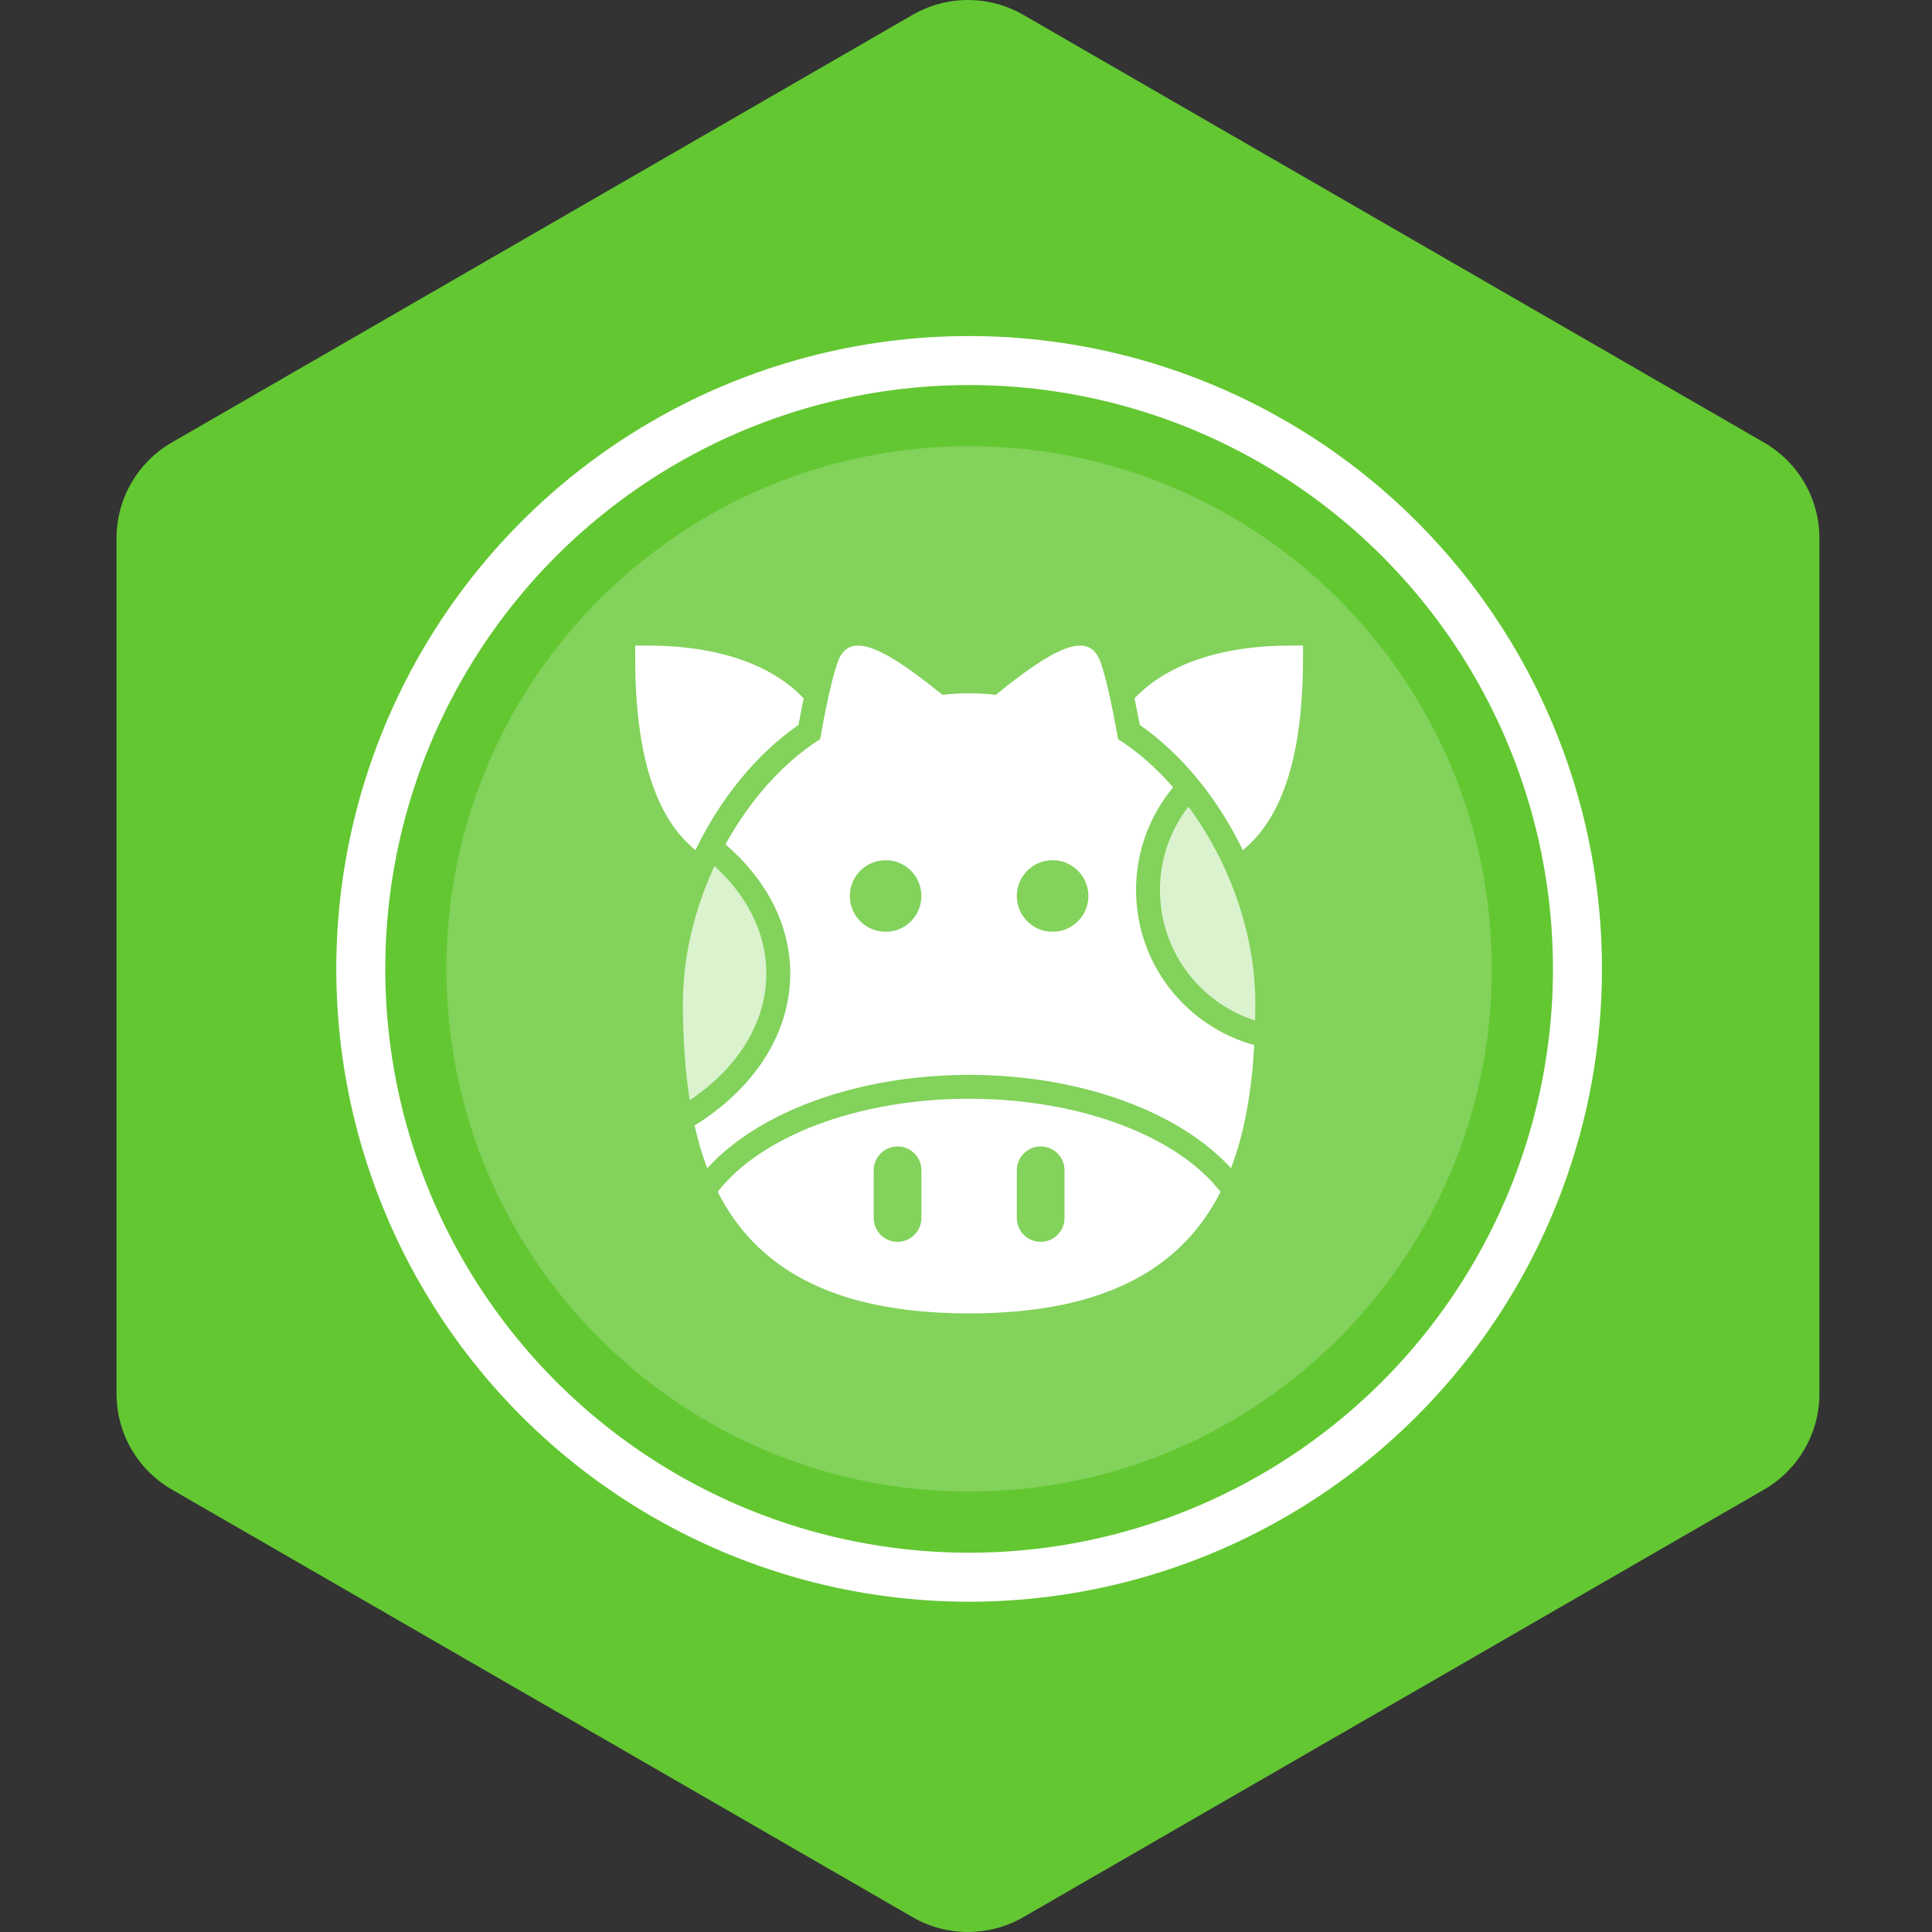
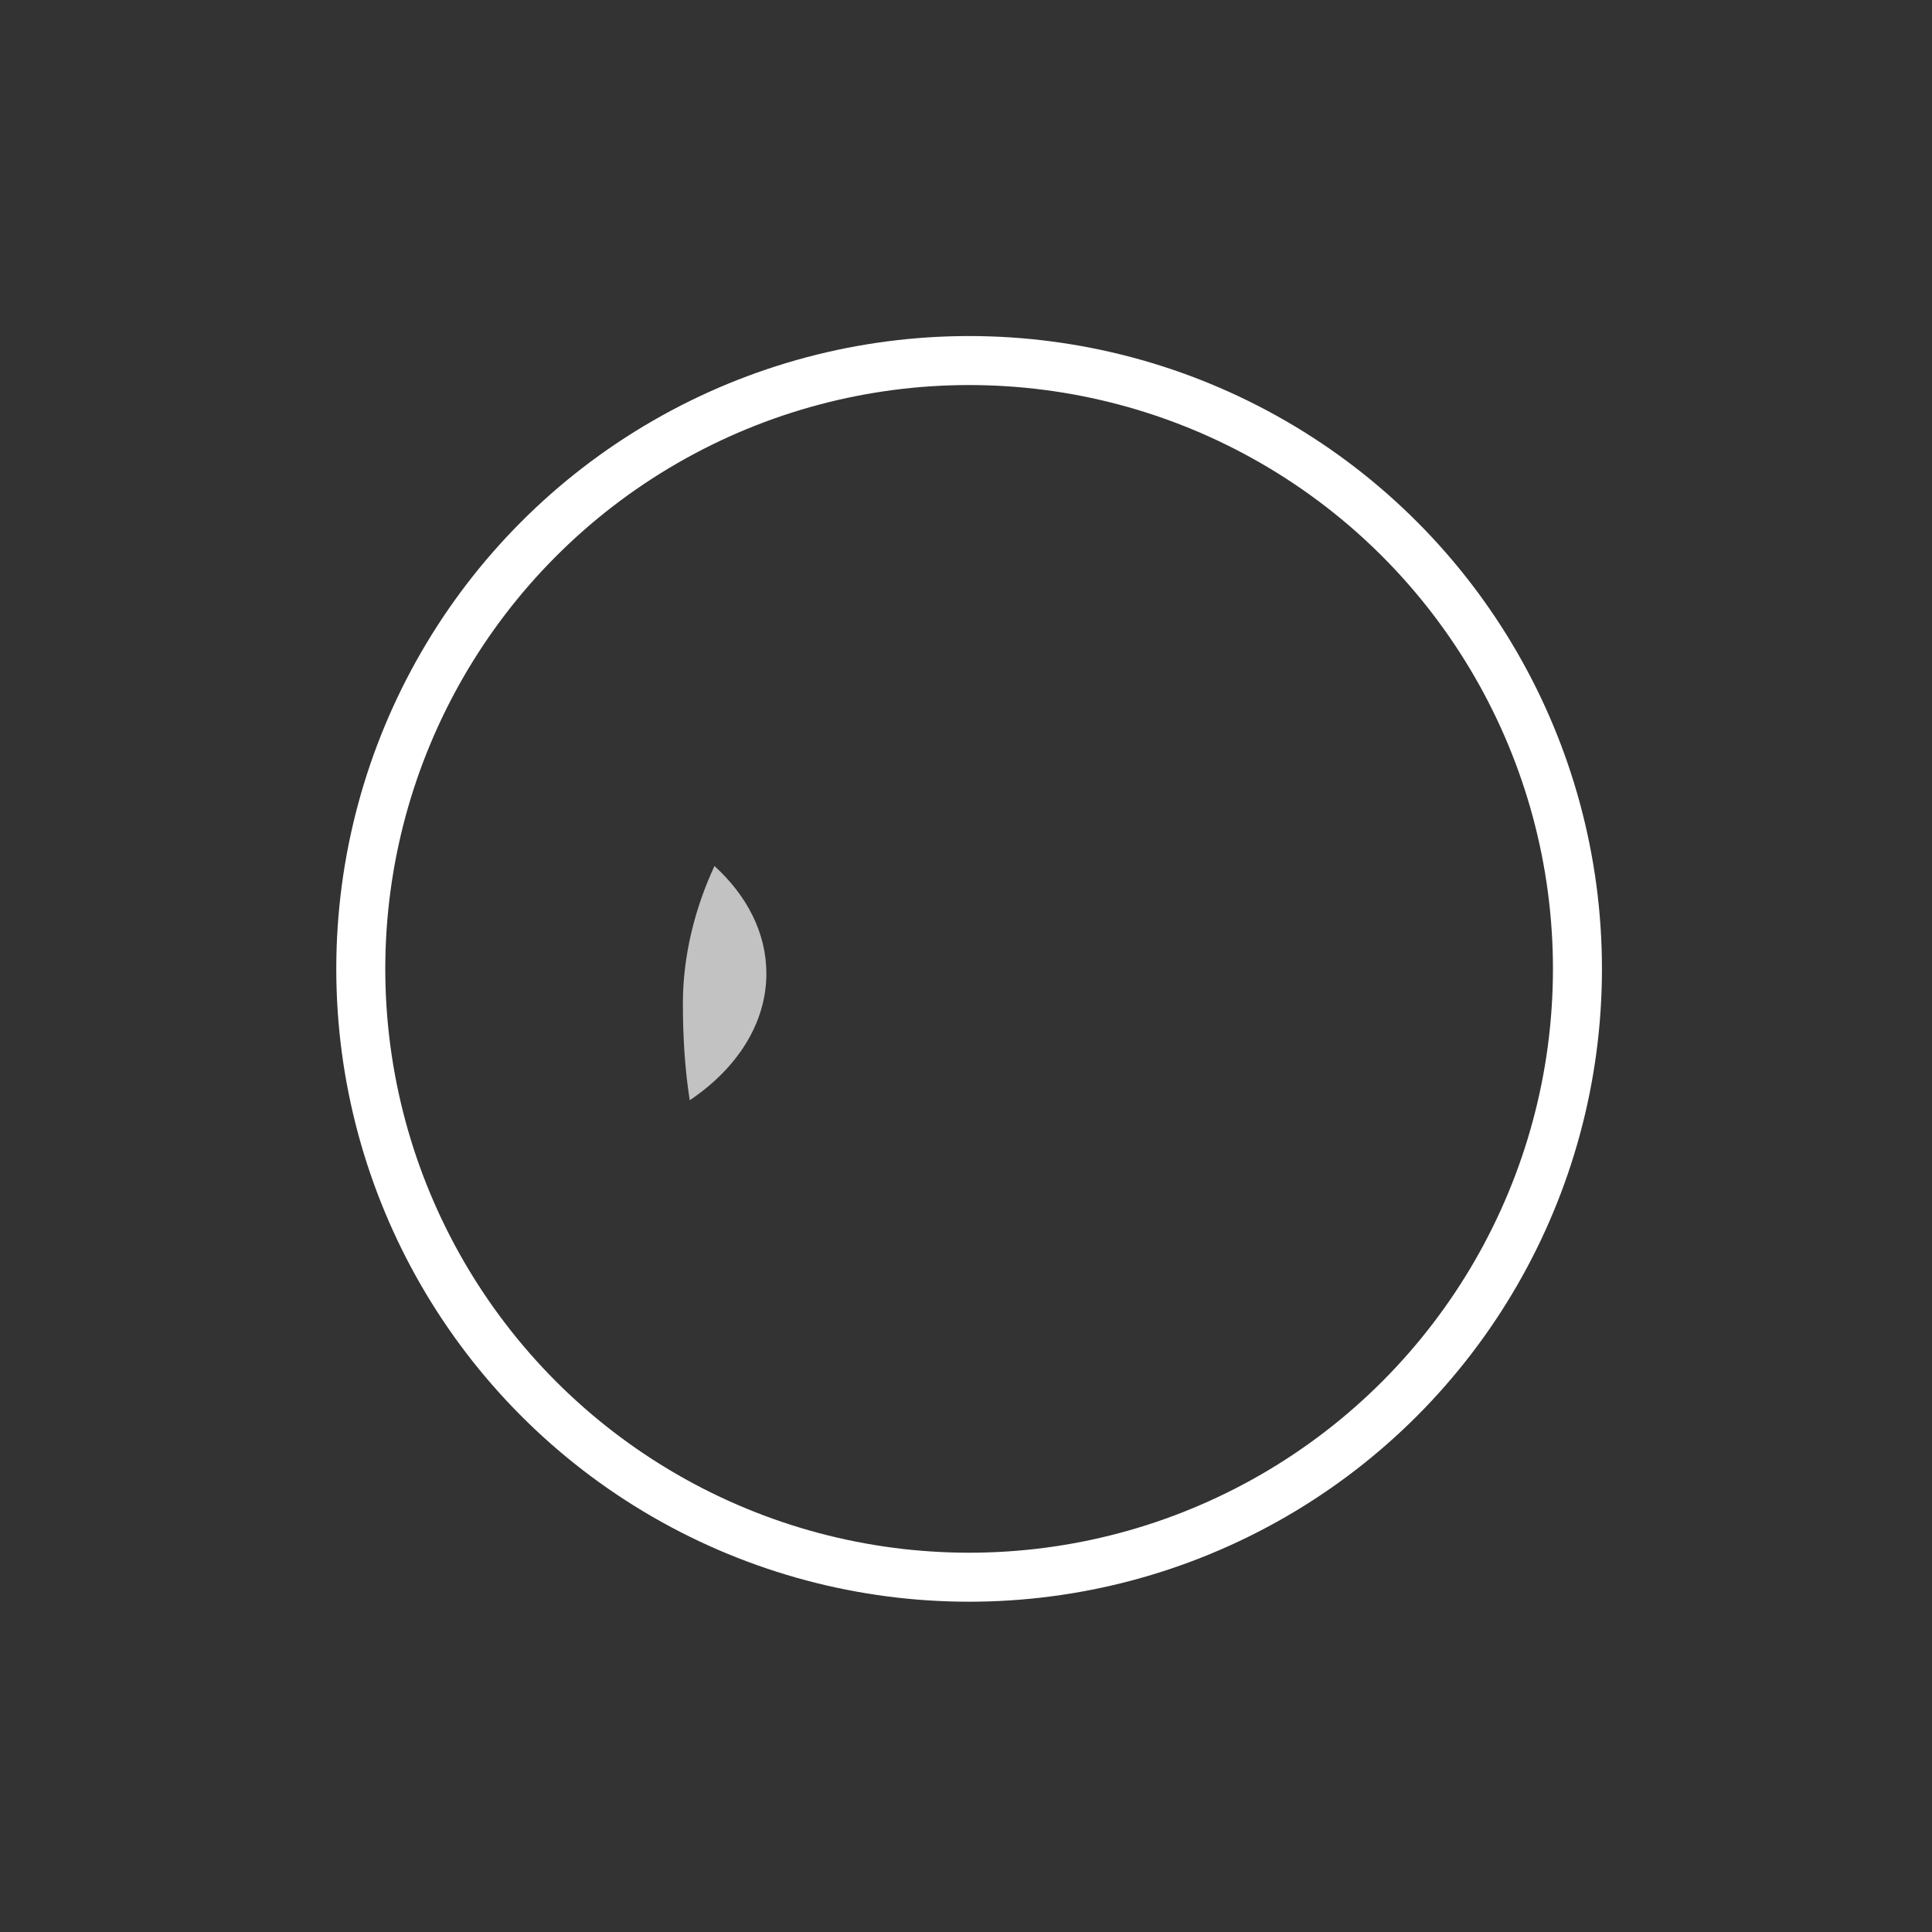
<svg xmlns="http://www.w3.org/2000/svg" version="1.1" width="200px" height="200px" viewBox="0 0 50 50">
  <rect x="0" y="0" width="50" height="50" fill="#333333" stroke="none" />
-   <path id="badge-bg" fill="#63c732" d="M25.05,49.999c-0.494,0-0.987-0.125-1.428-0.381L4.445,38.548c-0.885-0.512-1.429-1.455-1.429-2.477V13.928 c0-1.021,0.543-1.963,1.428-2.475L23.622,0.382c0.883-0.509,1.973-0.509,2.857,0l19.177,11.072c0.884,0.511,1.43,1.454,1.43,2.475 v22.143c0,1.021-0.546,1.965-1.43,2.477l-19.178,11.07C26.036,49.874,25.543,49.999,25.05,49.999z" />
  <g class="sprite" id="" data-category="animals" data-positioning="translate(8.6,8.6) scale(0.165)">
    <g class="contents" transform="translate(8.6,8.6) scale(0.165)">
-       <path opacity="0.2" fill="#ffffff" d="M181.863,99.846c0,45.275-36.702,81.981-81.98,81.981c-45.277,0-81.982-36.706-81.982-81.981&#10;                c0-45.28,36.705-81.982,81.982-81.982C145.161,17.864,181.863,54.565,181.863,99.846z" />
      <circle fill="none" stroke="#ffffff" stroke-width="7.686" stroke-miterlimit="10" cx="99.883" cy="99.846" r="95.416" />
      <g id="_x31_184-cow_x40_2x.png_4_">
        <g>
-           <path fill="#ffffff" d="M99.882,120.215c-17.649,0-32.799,6.013-39.434,14.606c5.889,11.587,17.525,19.061,39.434,19.061&#10;                        c21.912,0,33.546-7.474,39.436-19.061C132.682,126.228,117.532,120.215,99.882,120.215z M92.4,138.918&#10;                        c0,2.067-1.675,3.741-3.741,3.741c-2.065,0-3.741-1.674-3.741-3.741v-7.481c0-2.067,1.676-3.741,3.741-3.741&#10;                        c2.066,0,3.741,1.674,3.741,3.741V138.918z M114.845,138.918c0,2.067-1.674,3.741-3.741,3.741c-2.064,0-3.74-1.674-3.74-3.741&#10;                        v-7.481c0-2.067,1.676-3.741,3.74-3.741c2.067,0,3.741,1.674,3.741,3.741V138.918z M73.118,61.579&#10;                        c0.28-1.517,0.551-2.877,0.823-4.159c-5.042-5.324-13.469-8.286-24.562-8.286h-1.871v1.875c0,15.09,3.11,25.058,9.448,30.21&#10;                        C60.821,73.221,66.425,66.237,73.118,61.579z M150.385,49.134c-11.092,0-19.518,2.961-24.561,8.286&#10;                        c0.27,1.282,0.546,2.642,0.822,4.161c6.692,4.657,12.296,11.641,16.162,19.639c6.339-5.151,9.448-15.121,9.448-30.21v-1.875&#10;                        H150.385z M126.069,87.479c0-6.125,2.183-11.738,5.81-16.111c-2.632-3.021-5.543-5.598-8.633-7.557&#10;                        c-0.686-3.903-1.659-8.842-2.673-11.875c-0.62-1.868-1.674-2.8-3.283-2.8c-2.674,0-6.886,2.576-13.225,7.723&#10;                        c-1.408-0.158-2.803-0.246-4.184-0.246s-2.776,0.087-4.183,0.246c-6.339-5.146-10.551-7.723-13.225-7.723&#10;                        c-1.611-0.001-2.662,0.932-3.285,2.8c-1.012,3.034-1.986,7.972-2.67,11.875C69.774,68.082,63.86,75.28,59.944,83.711&#10;                        c0.538-1.158,1.121-2.283,1.731-3.39c6.304,5.423,10.149,12.494,10.149,20.252c0,9.596-5.841,18.169-15.004,23.83&#10;                        c0.528,2.335,1.173,4.582,1.988,6.711c7.931-8.723,23.348-14.641,41.074-14.641c17.725,0,33.144,5.918,41.075,14.641&#10;                        c2.198-5.741,3.263-12.292,3.646-19.314C133.922,108.853,126.069,99.095,126.069,87.479z M86.789,94.026&#10;                        c-3.098,0-5.612-2.512-5.612-5.612s2.514-5.611,5.612-5.611c3.098,0,5.611,2.512,5.611,5.611S89.886,94.026,86.789,94.026z&#10;                        M112.977,94.026c-3.1,0-5.613-2.512-5.613-5.612s2.514-5.611,5.613-5.611c3.096,0,5.611,2.512,5.611,5.611&#10;                        S116.072,94.026,112.977,94.026z M134.28,74.384c-0.771-1.043-1.564-2.055-2.401-3.014c0.837,0.957,1.624,1.979,2.398,3.021&#10;                        C134.277,74.389,134.28,74.388,134.28,74.384z" />
-         </g>
+           </g>
      </g>
-       <path opacity="0.7" fill-rule="evenodd" clip-rule="evenodd" fill="#ffffff" d="M129.811,87.479c0-4.93,1.678-9.46,4.467-13.088&#10;                c6.324,8.543,10.495,19.757,10.495,30.857c0,0.91-0.018,1.81-0.033,2.708C136.078,105.175,129.811,97.062,129.811,87.479z" />
      <path opacity="0.7" fill-rule="evenodd" clip-rule="evenodd" fill="#ffffff" d="M68.083,100.573c0,7.864-4.643,14.922-12.018,19.877&#10;                c-0.761-4.788-1.076-9.887-1.076-15.202c0-7.399,1.851-14.855,4.954-21.537C65.025,88.343,68.083,94.194,68.083,100.573z" />
    </g>
  </g>
</svg>